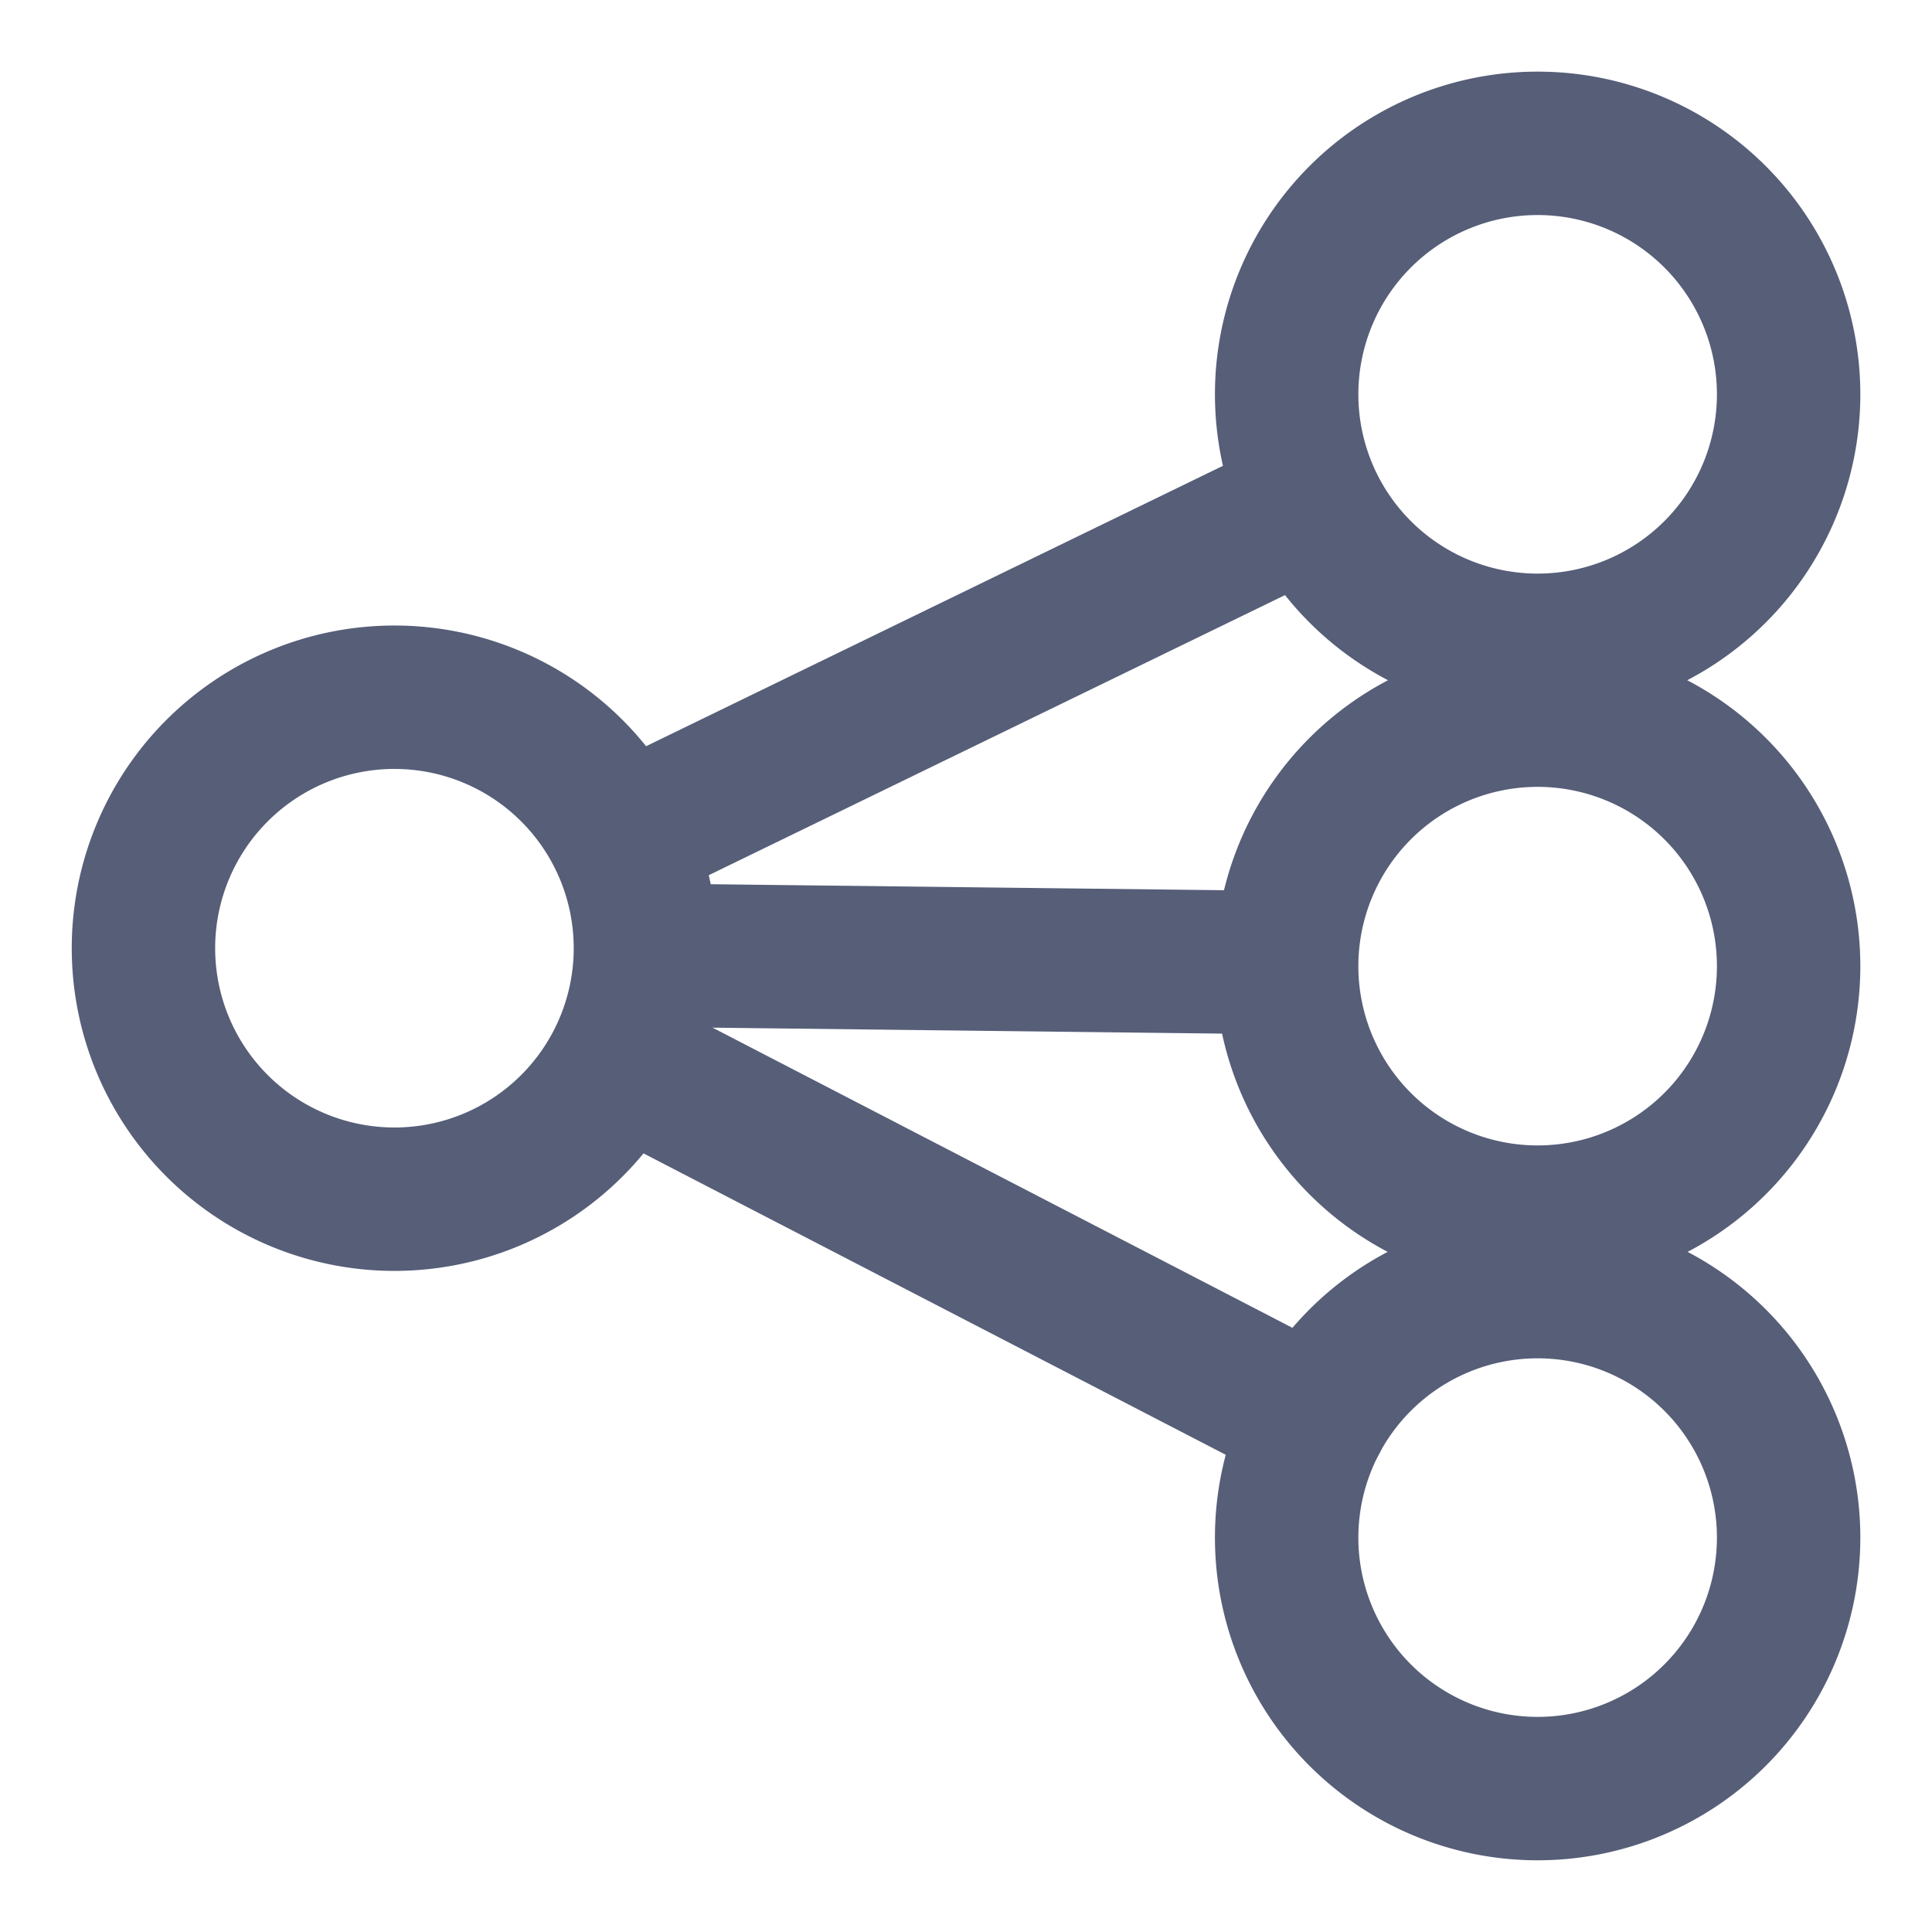
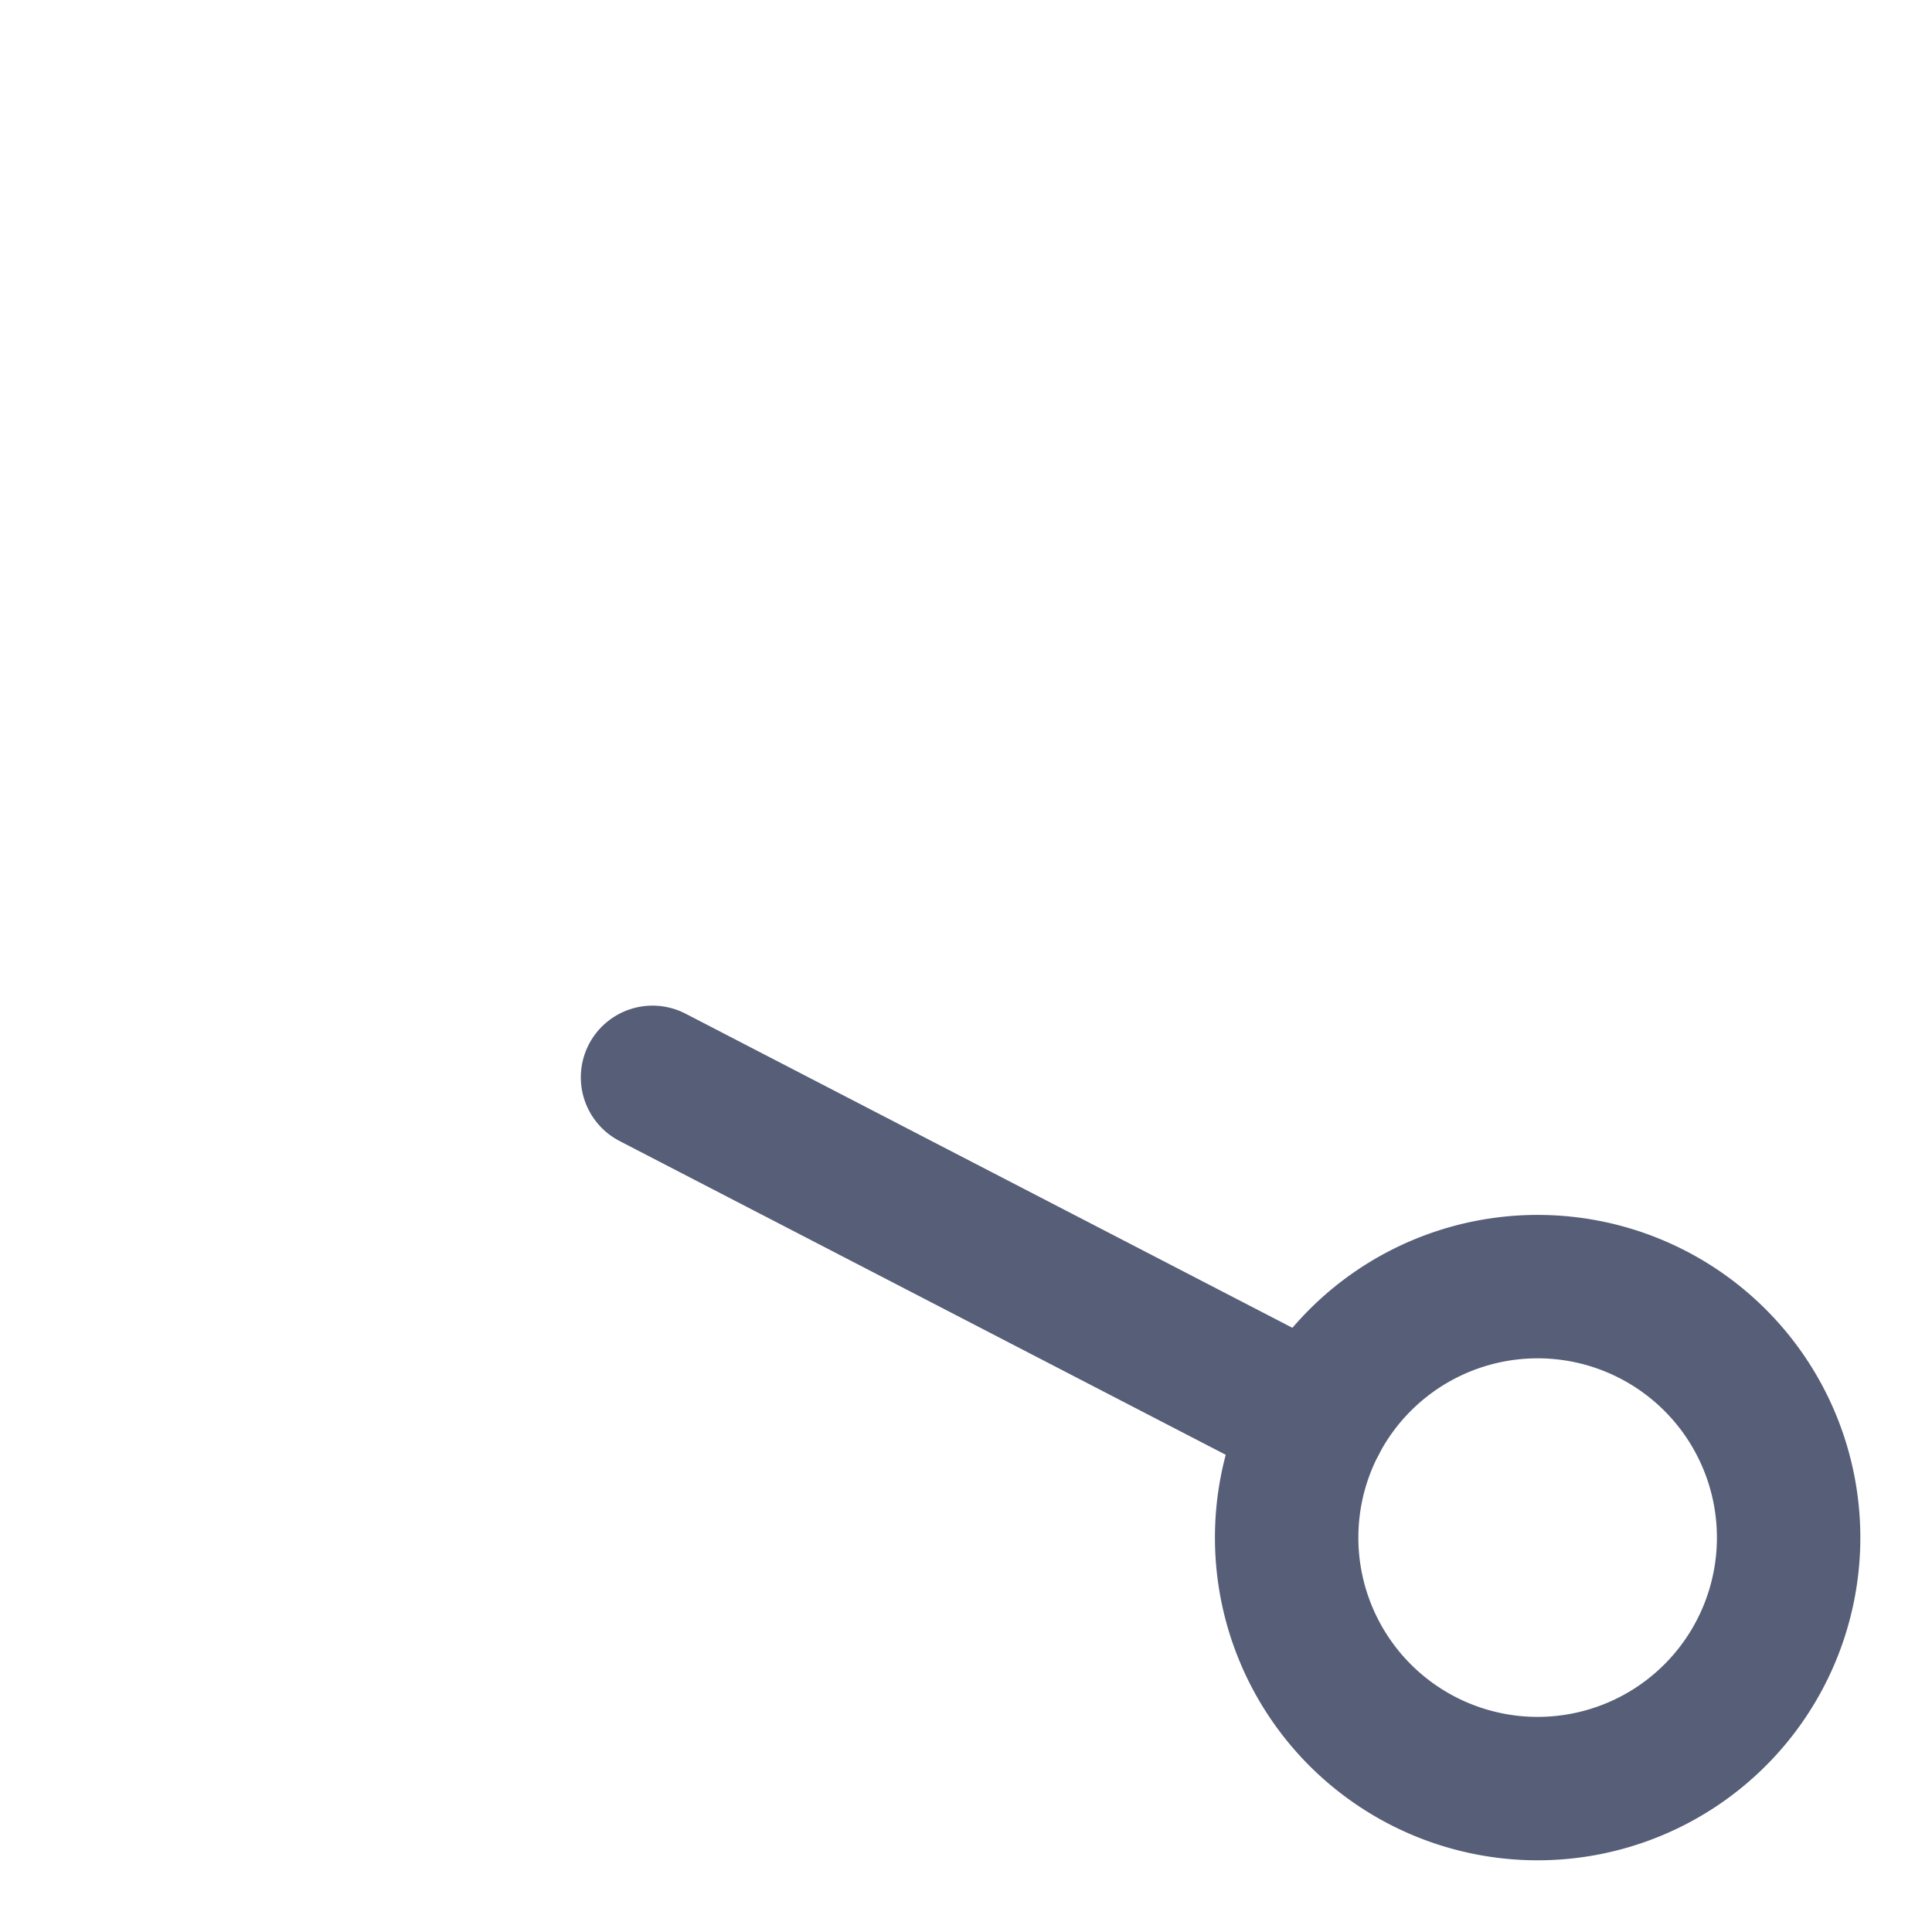
<svg xmlns="http://www.w3.org/2000/svg" xmlns:ns1="http://schemas.microsoft.com/visio/2003/SVGExtensions/" width="2.122in" height="2.122in" viewBox="0 0 152.752 152.759" xml:space="preserve" color-interpolation-filters="sRGB" class="st3">
  <ns1:documentProperties ns1:langID="1033" ns1:viewMarkup="false" />
  <style type="text/css">
	
		.st1 {stroke:#565e78;stroke-linecap:round;stroke-linejoin:round;stroke-width:11.339}
		.st2 {fill:none;stroke:#565e78;stroke-linecap:round;stroke-linejoin:round;stroke-width:11.339}
		.st3 {fill:none;fill-rule:evenodd;font-size:12;overflow:visible;stroke-linecap:square;stroke-miterlimit:3}
	
	</style>
  <g ns1:mID="0" ns1:index="1" ns1:groupContext="foregroundPage">
    <title>Page-1</title>
    <ns1:pageProperties ns1:drawingScale="0.0393701" ns1:pageScale="0.0393701" ns1:drawingUnits="24" ns1:shadowOffsetX="8.50394" ns1:shadowOffsetY="-8.50394" />
    <ns1:layer ns1:name="Connector" ns1:index="0" />
    <g id="group3555-1" transform="translate(-11.346,141.42) rotate(-90)" ns1:mID="3555" ns1:groupContext="group">
      <title>Sheet.3555</title>
      <g id="shape3556-2" ns1:mID="3556" ns1:groupContext="shape" ns1:layerMember="0" transform="translate(29.098,-37.394)">
        <title>Dynamic connector.2160</title>
        <path d="M0 152.76 L27.14 100.33" class="st1" />
      </g>
      <g id="shape3557-5" ns1:mID="3557" ns1:groupContext="shape" ns1:layerMember="0" transform="translate(58.507,-39.933)">
        <title>Dynamic connector.2161</title>
-         <path d="M6.8 152.76 L7.37 104" class="st1" />
      </g>
      <g id="shape3558-8" ns1:mID="3558" ns1:groupContext="shape" ns1:layerMember="0" transform="translate(101.027,-39.083)">
        <title>Dynamic connector.2162</title>
-         <path d="M0 152.76 L-24.94 101.45" class="st1" />
      </g>
      <g id="shape3559-11" ns1:mID="3559" ns1:groupContext="shape" transform="translate(46.602,-90.39)">
        <title>Circle.2163</title>
        <ns1:userDefs>
          <ns1:ud ns1:nameU="visVersion" ns1:val="VT0(12):26" />
        </ns1:userDefs>
-         <path d="M0 132.92 A19.843 19.843 0 1 1 39.69 132.92 A19.843 19.843 0 1 1 -0 132.92 Z" class="st2" />
      </g>
      <g id="shape3560-13" ns1:mID="3560" ns1:groupContext="shape">
        <title>Circle.2164</title>
        <ns1:userDefs>
          <ns1:ud ns1:nameU="visVersion" ns1:val="VT0(12):26" />
        </ns1:userDefs>
        <path d="M0 132.92 A19.843 19.843 0 1 1 39.69 132.92 A19.843 19.843 0 1 1 -0 132.92 Z" class="st2" />
      </g>
      <g id="shape3561-15" ns1:mID="3561" ns1:groupContext="shape" transform="translate(90.397,-2.84217E-014)">
        <title>Circle.2165</title>
        <ns1:userDefs>
          <ns1:ud ns1:nameU="visVersion" ns1:val="VT0(12):26" />
        </ns1:userDefs>
-         <path d="M0 132.92 A19.843 19.843 0 1 1 39.69 132.92 A19.843 19.843 0 1 1 -0 132.92 Z" class="st2" />
      </g>
      <g id="shape3562-17" ns1:mID="3562" ns1:groupContext="shape" transform="translate(45.184,-2.84217E-014)">
        <title>Circle.2166</title>
        <ns1:userDefs>
          <ns1:ud ns1:nameU="visVersion" ns1:val="VT0(12):26" />
        </ns1:userDefs>
-         <path d="M0 132.92 A19.843 19.843 0 1 1 39.69 132.92 A19.843 19.843 0 1 1 -0 132.92 Z" class="st2" />
      </g>
    </g>
  </g>
</svg>